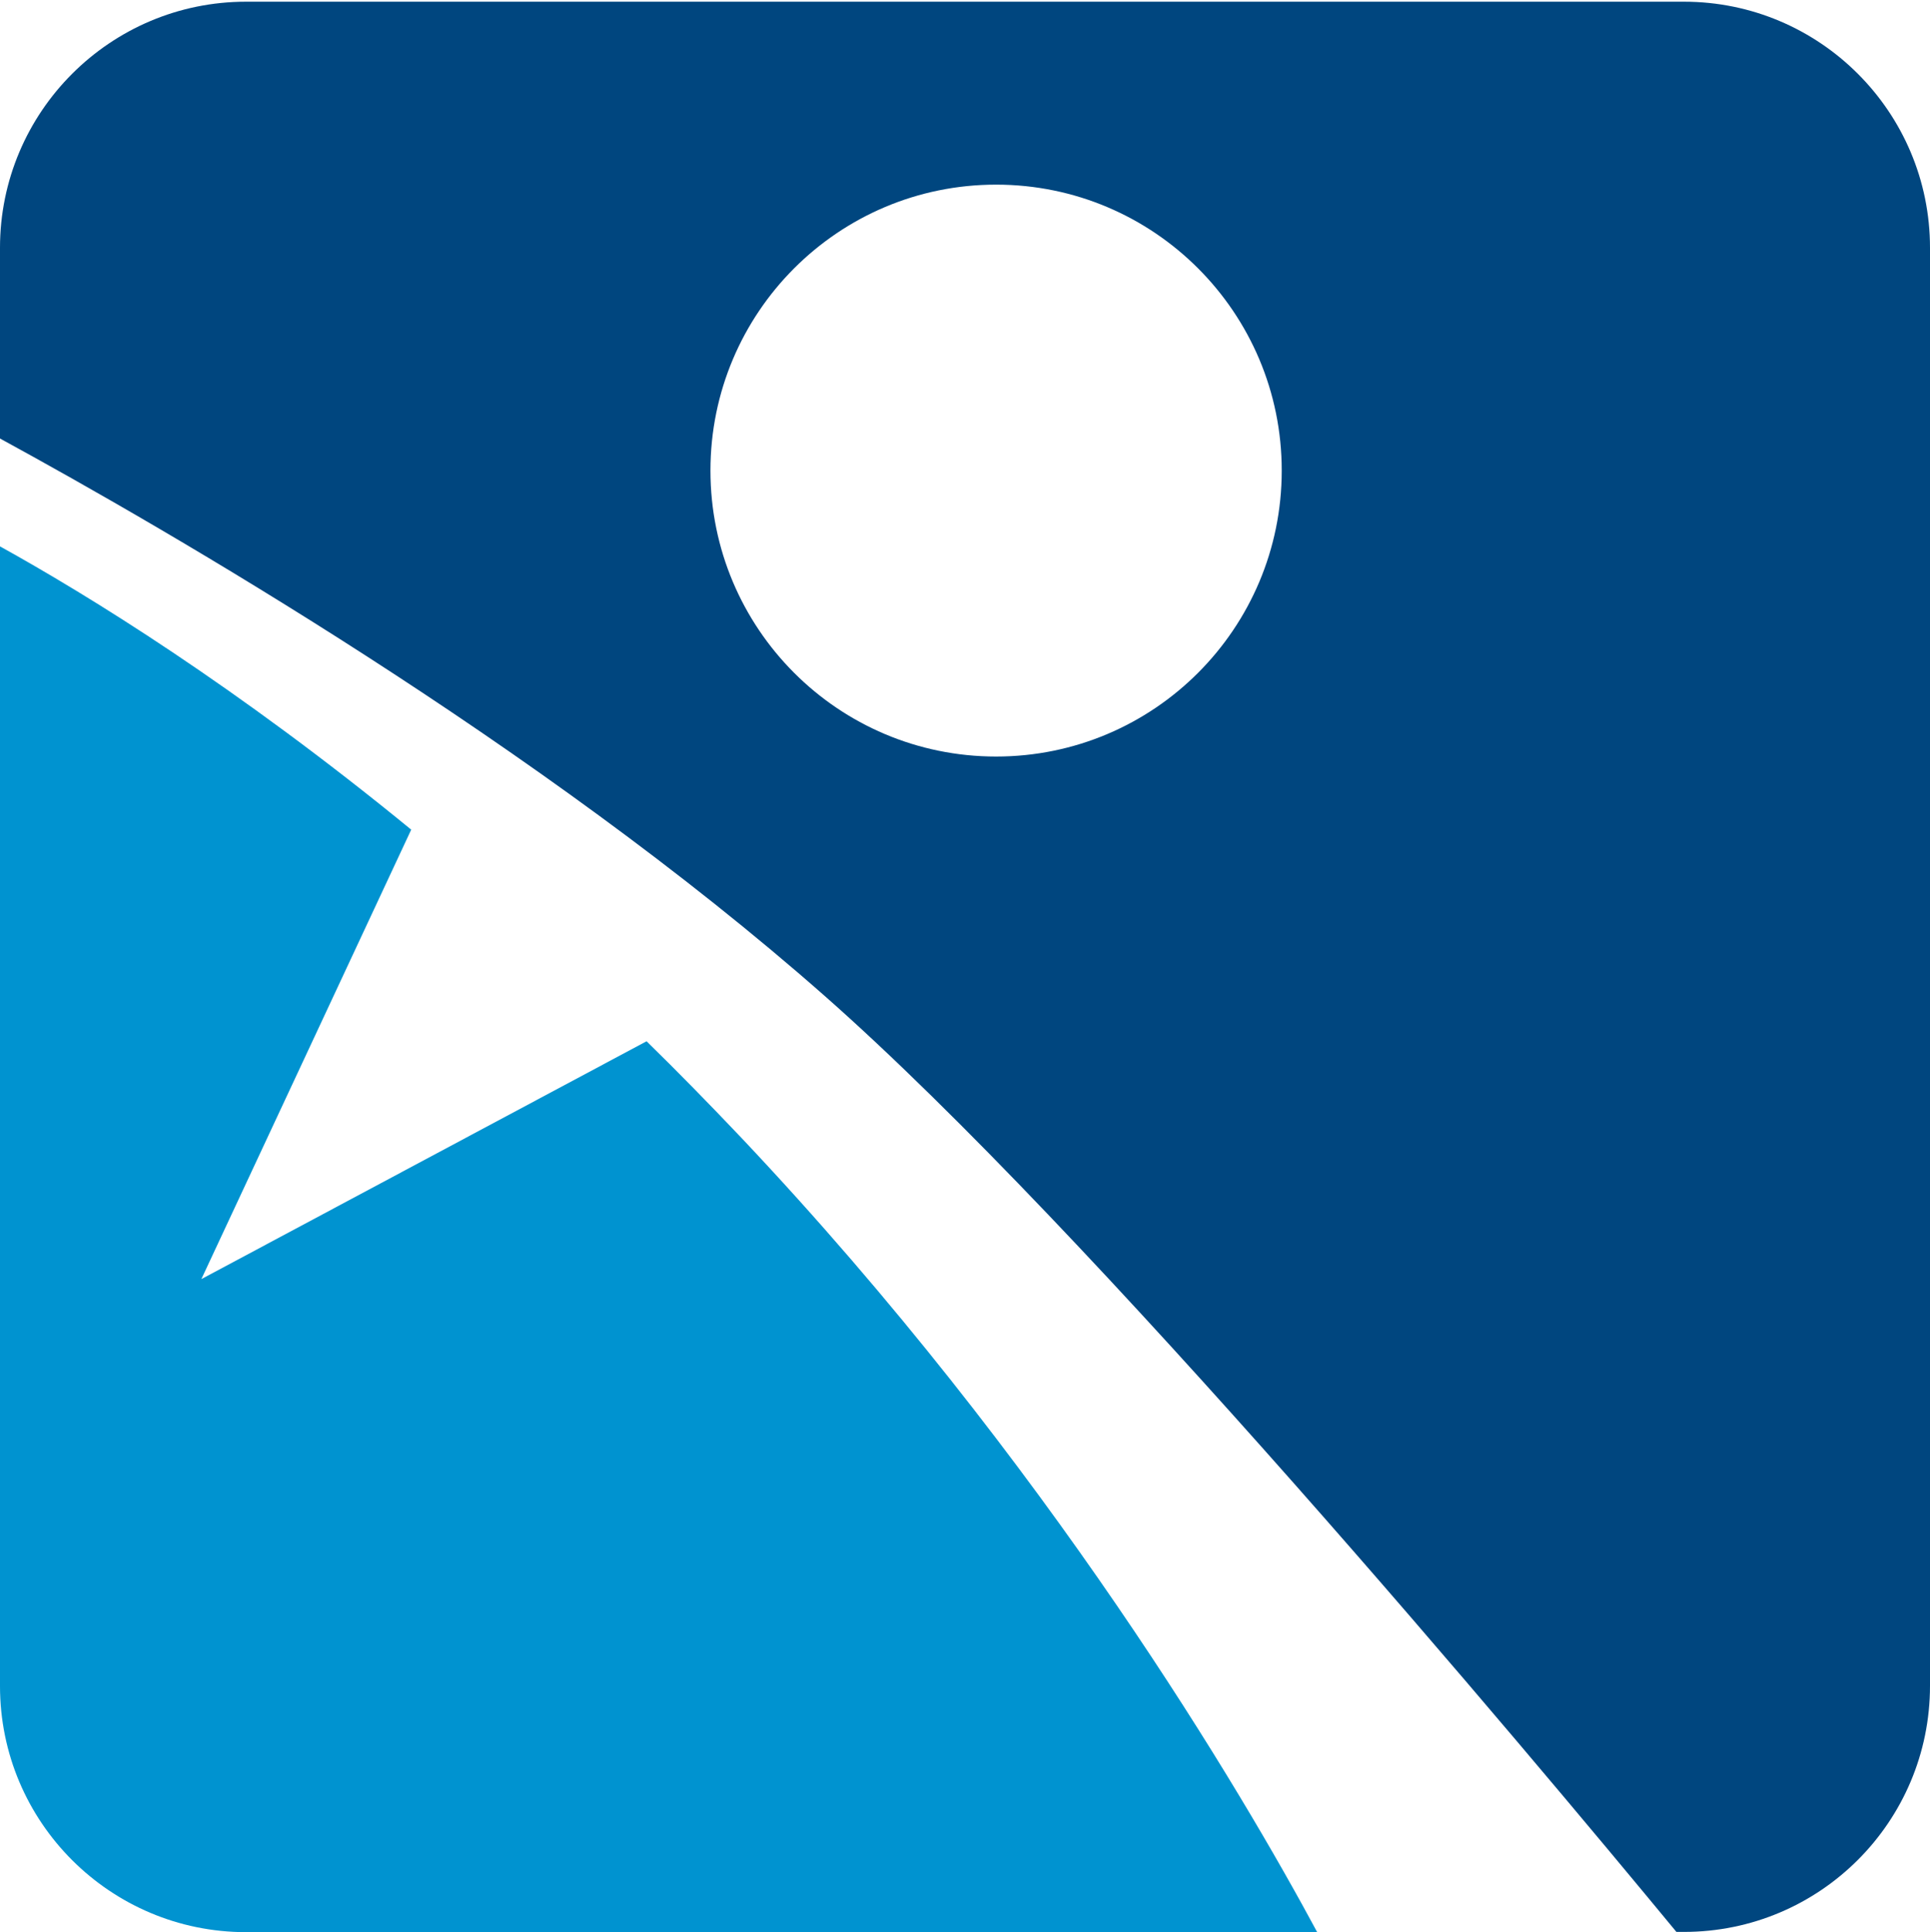
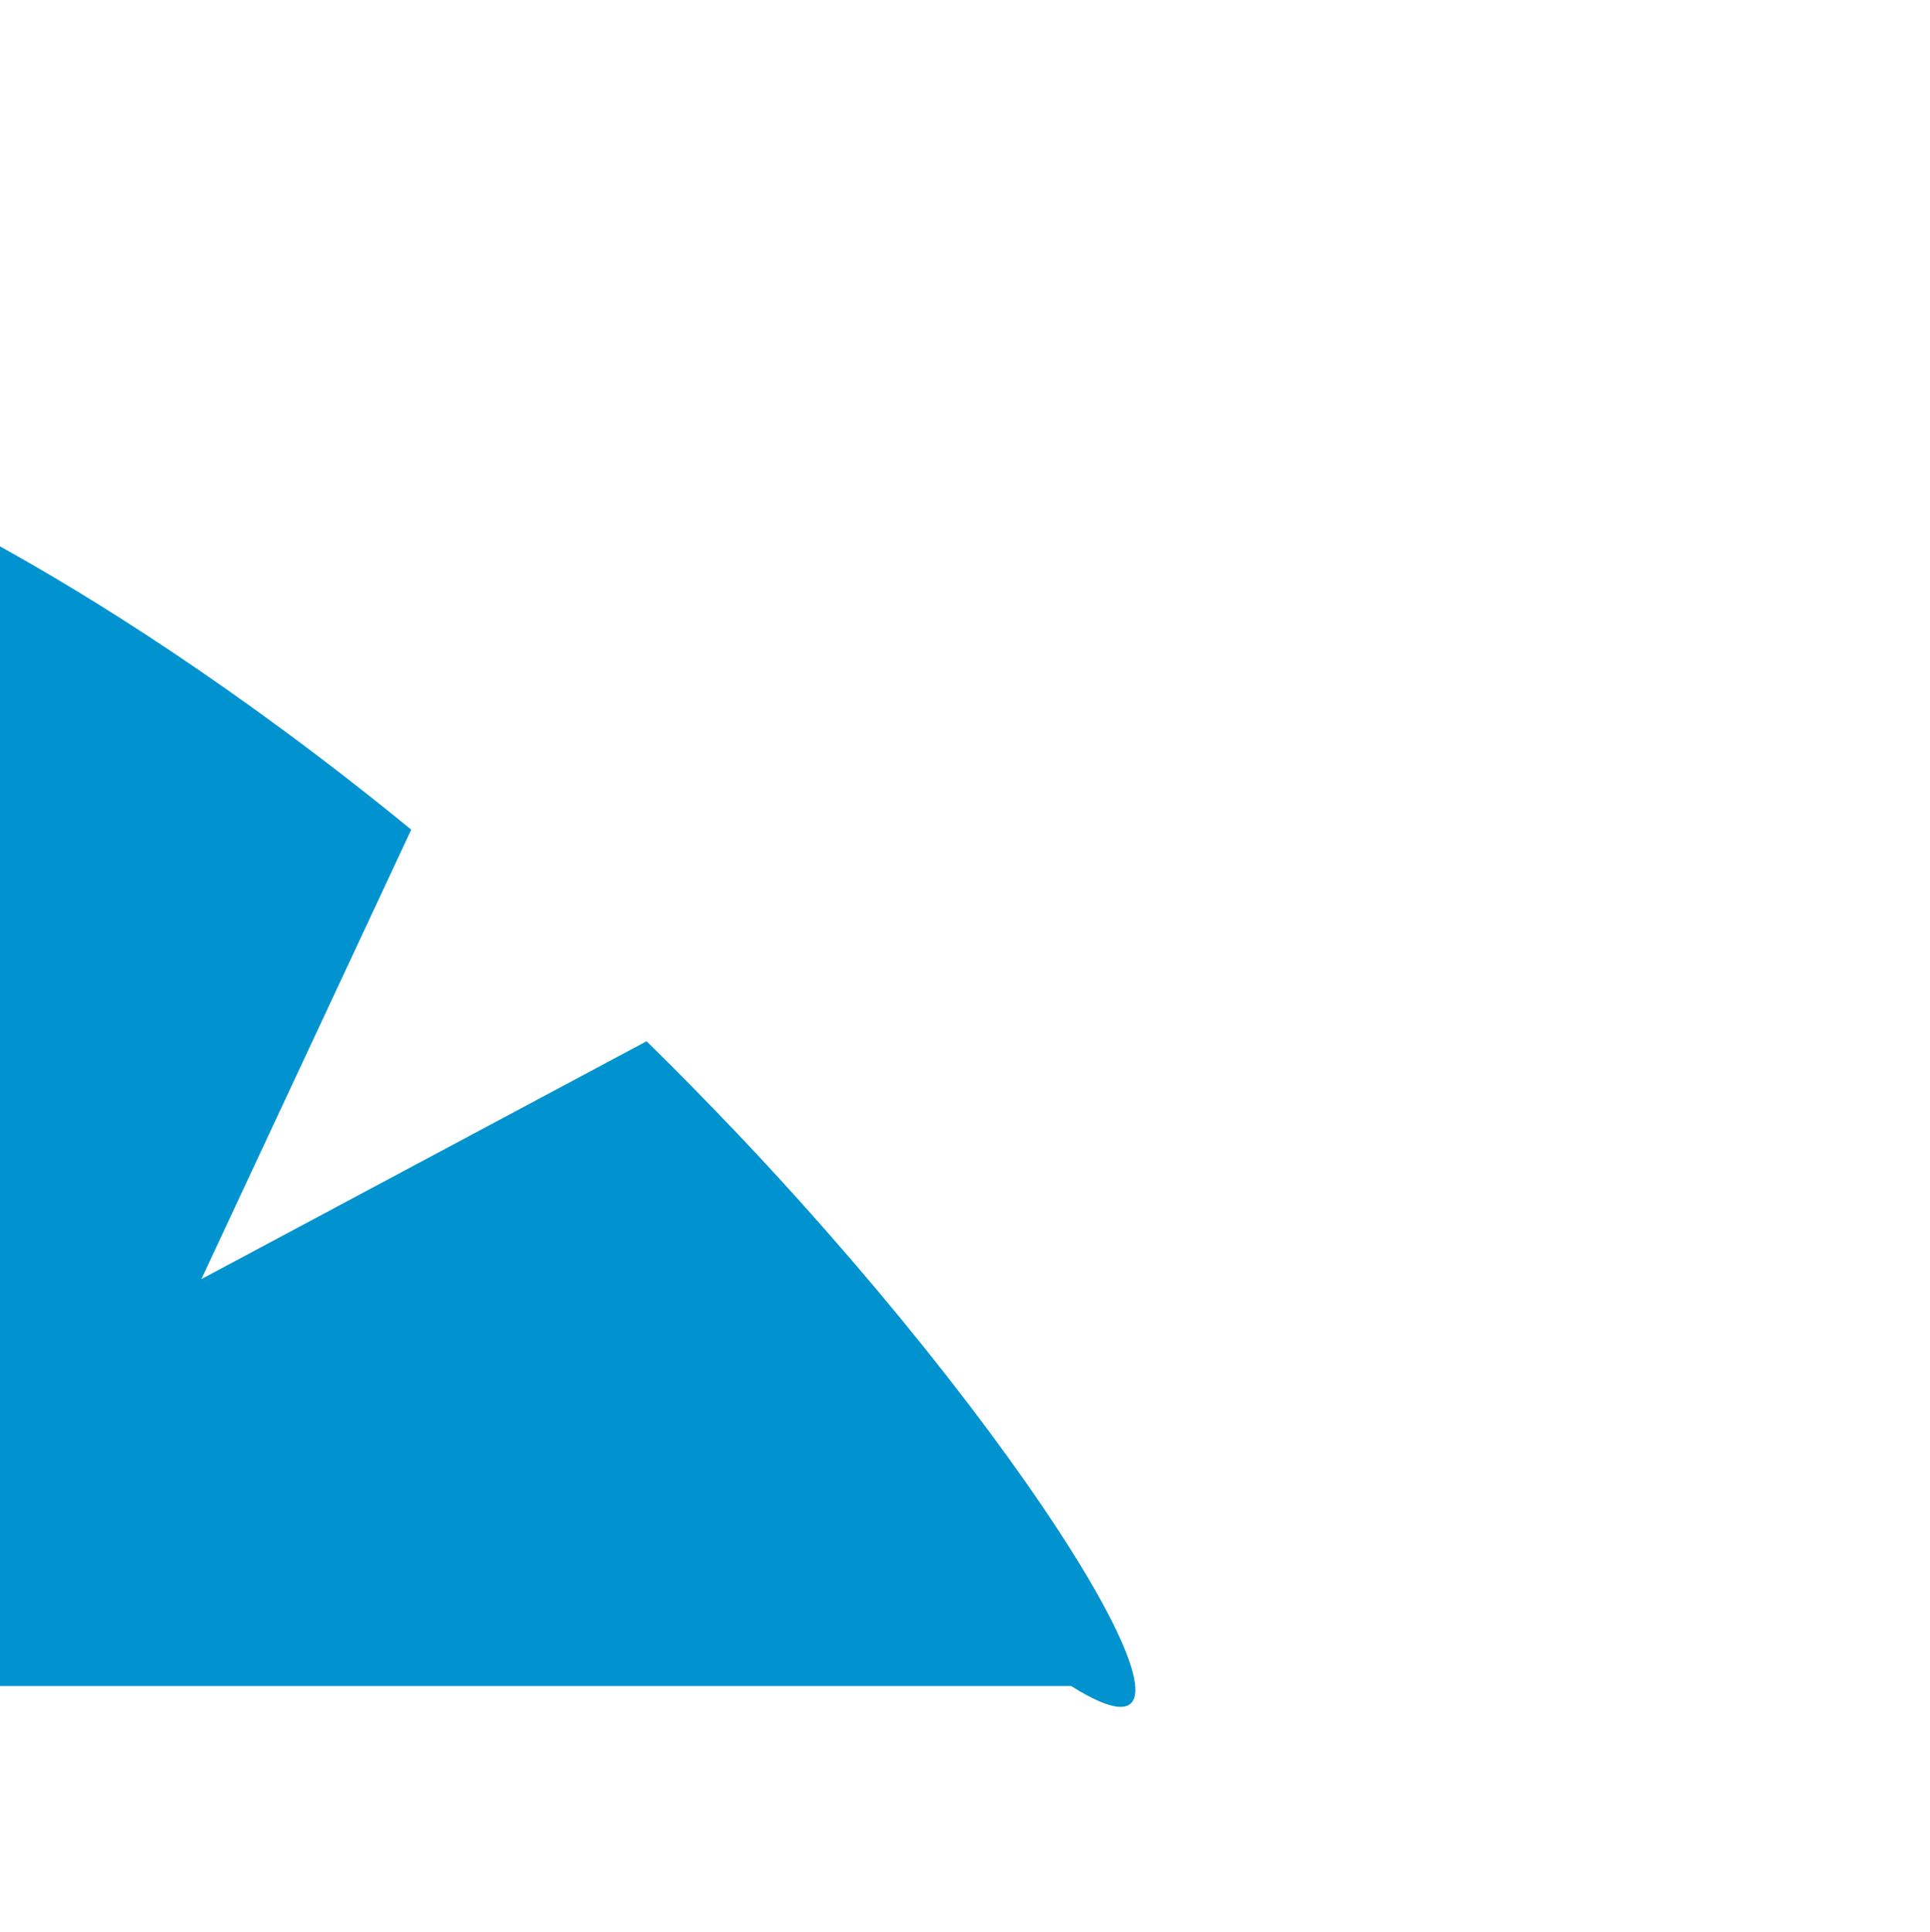
<svg xmlns="http://www.w3.org/2000/svg" version="1.1" id="Layer_1" x="0px" y="0px" viewBox="0 0 794.6 795.3" style="enable-background:new 0 0 794.6 795.3;" xml:space="preserve">
  <style type="text/css">
	.st0{fill:#0093D0;}
	.st1{fill:#00467F;}
</style>
  <g>
-     <path class="st0" d="M305.2,468.3c-13.2-13.9-26.1-27.1-39-39.7L82.9,526.5l86.4-185C97.1,282.4,36.3,245,0,224.9v469.1   c0,56,45.4,101.3,101.3,101.3h441C511.7,738.4,431.8,602.3,305.2,468.3z" />
-     <path class="st1" d="M693.3,0.7H101.3C45.4,0.7,0,46.1,0,102v78.5C68.8,218,222.2,306.5,339.6,410   c109.9,96.8,288,309.4,350.6,385.2h3.1c56,0,101.3-45.4,101.3-101.3V102C794.6,46.1,749.2,0.7,693.3,0.7z M410.1,311.4   c-65,0-117.6-52.7-117.6-117.7c0-65,52.6-117.7,117.6-117.7c65,0,117.6,52.7,117.6,117.7C527.7,258.7,475.1,311.4,410.1,311.4z" />
+     <path class="st0" d="M305.2,468.3c-13.2-13.9-26.1-27.1-39-39.7L82.9,526.5l86.4-185C97.1,282.4,36.3,245,0,224.9v469.1   h441C511.7,738.4,431.8,602.3,305.2,468.3z" />
  </g>
</svg>